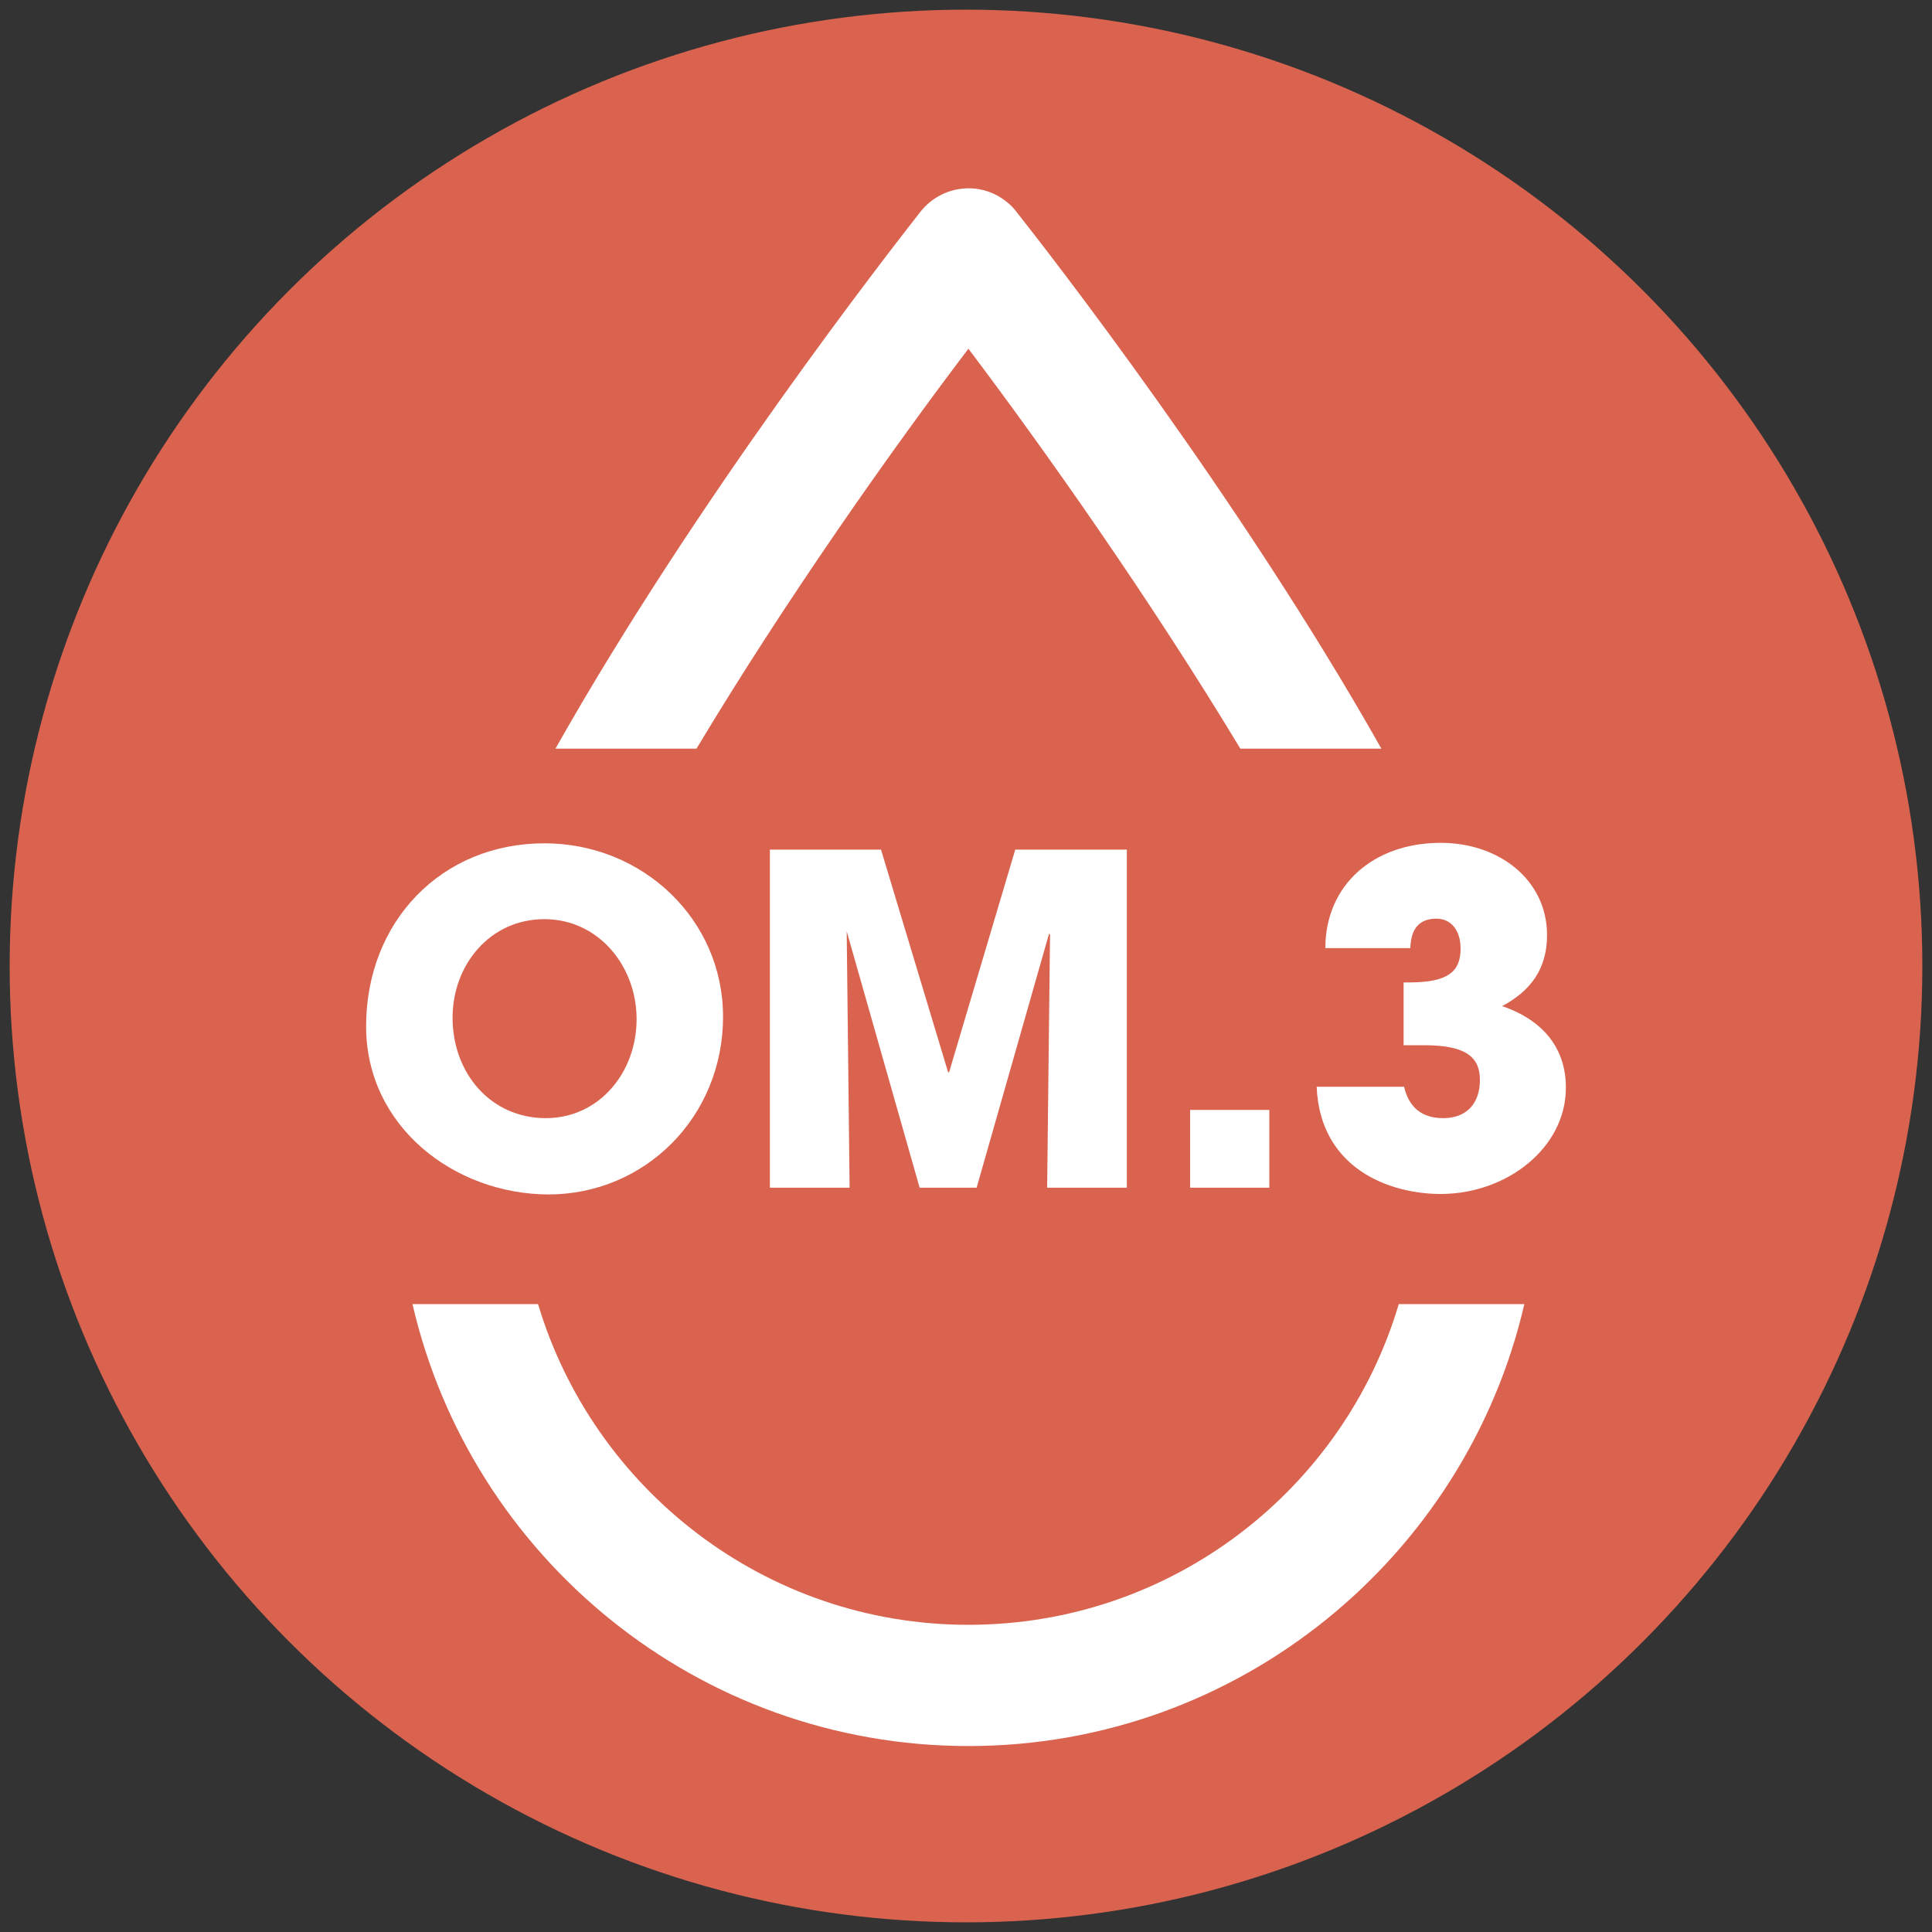
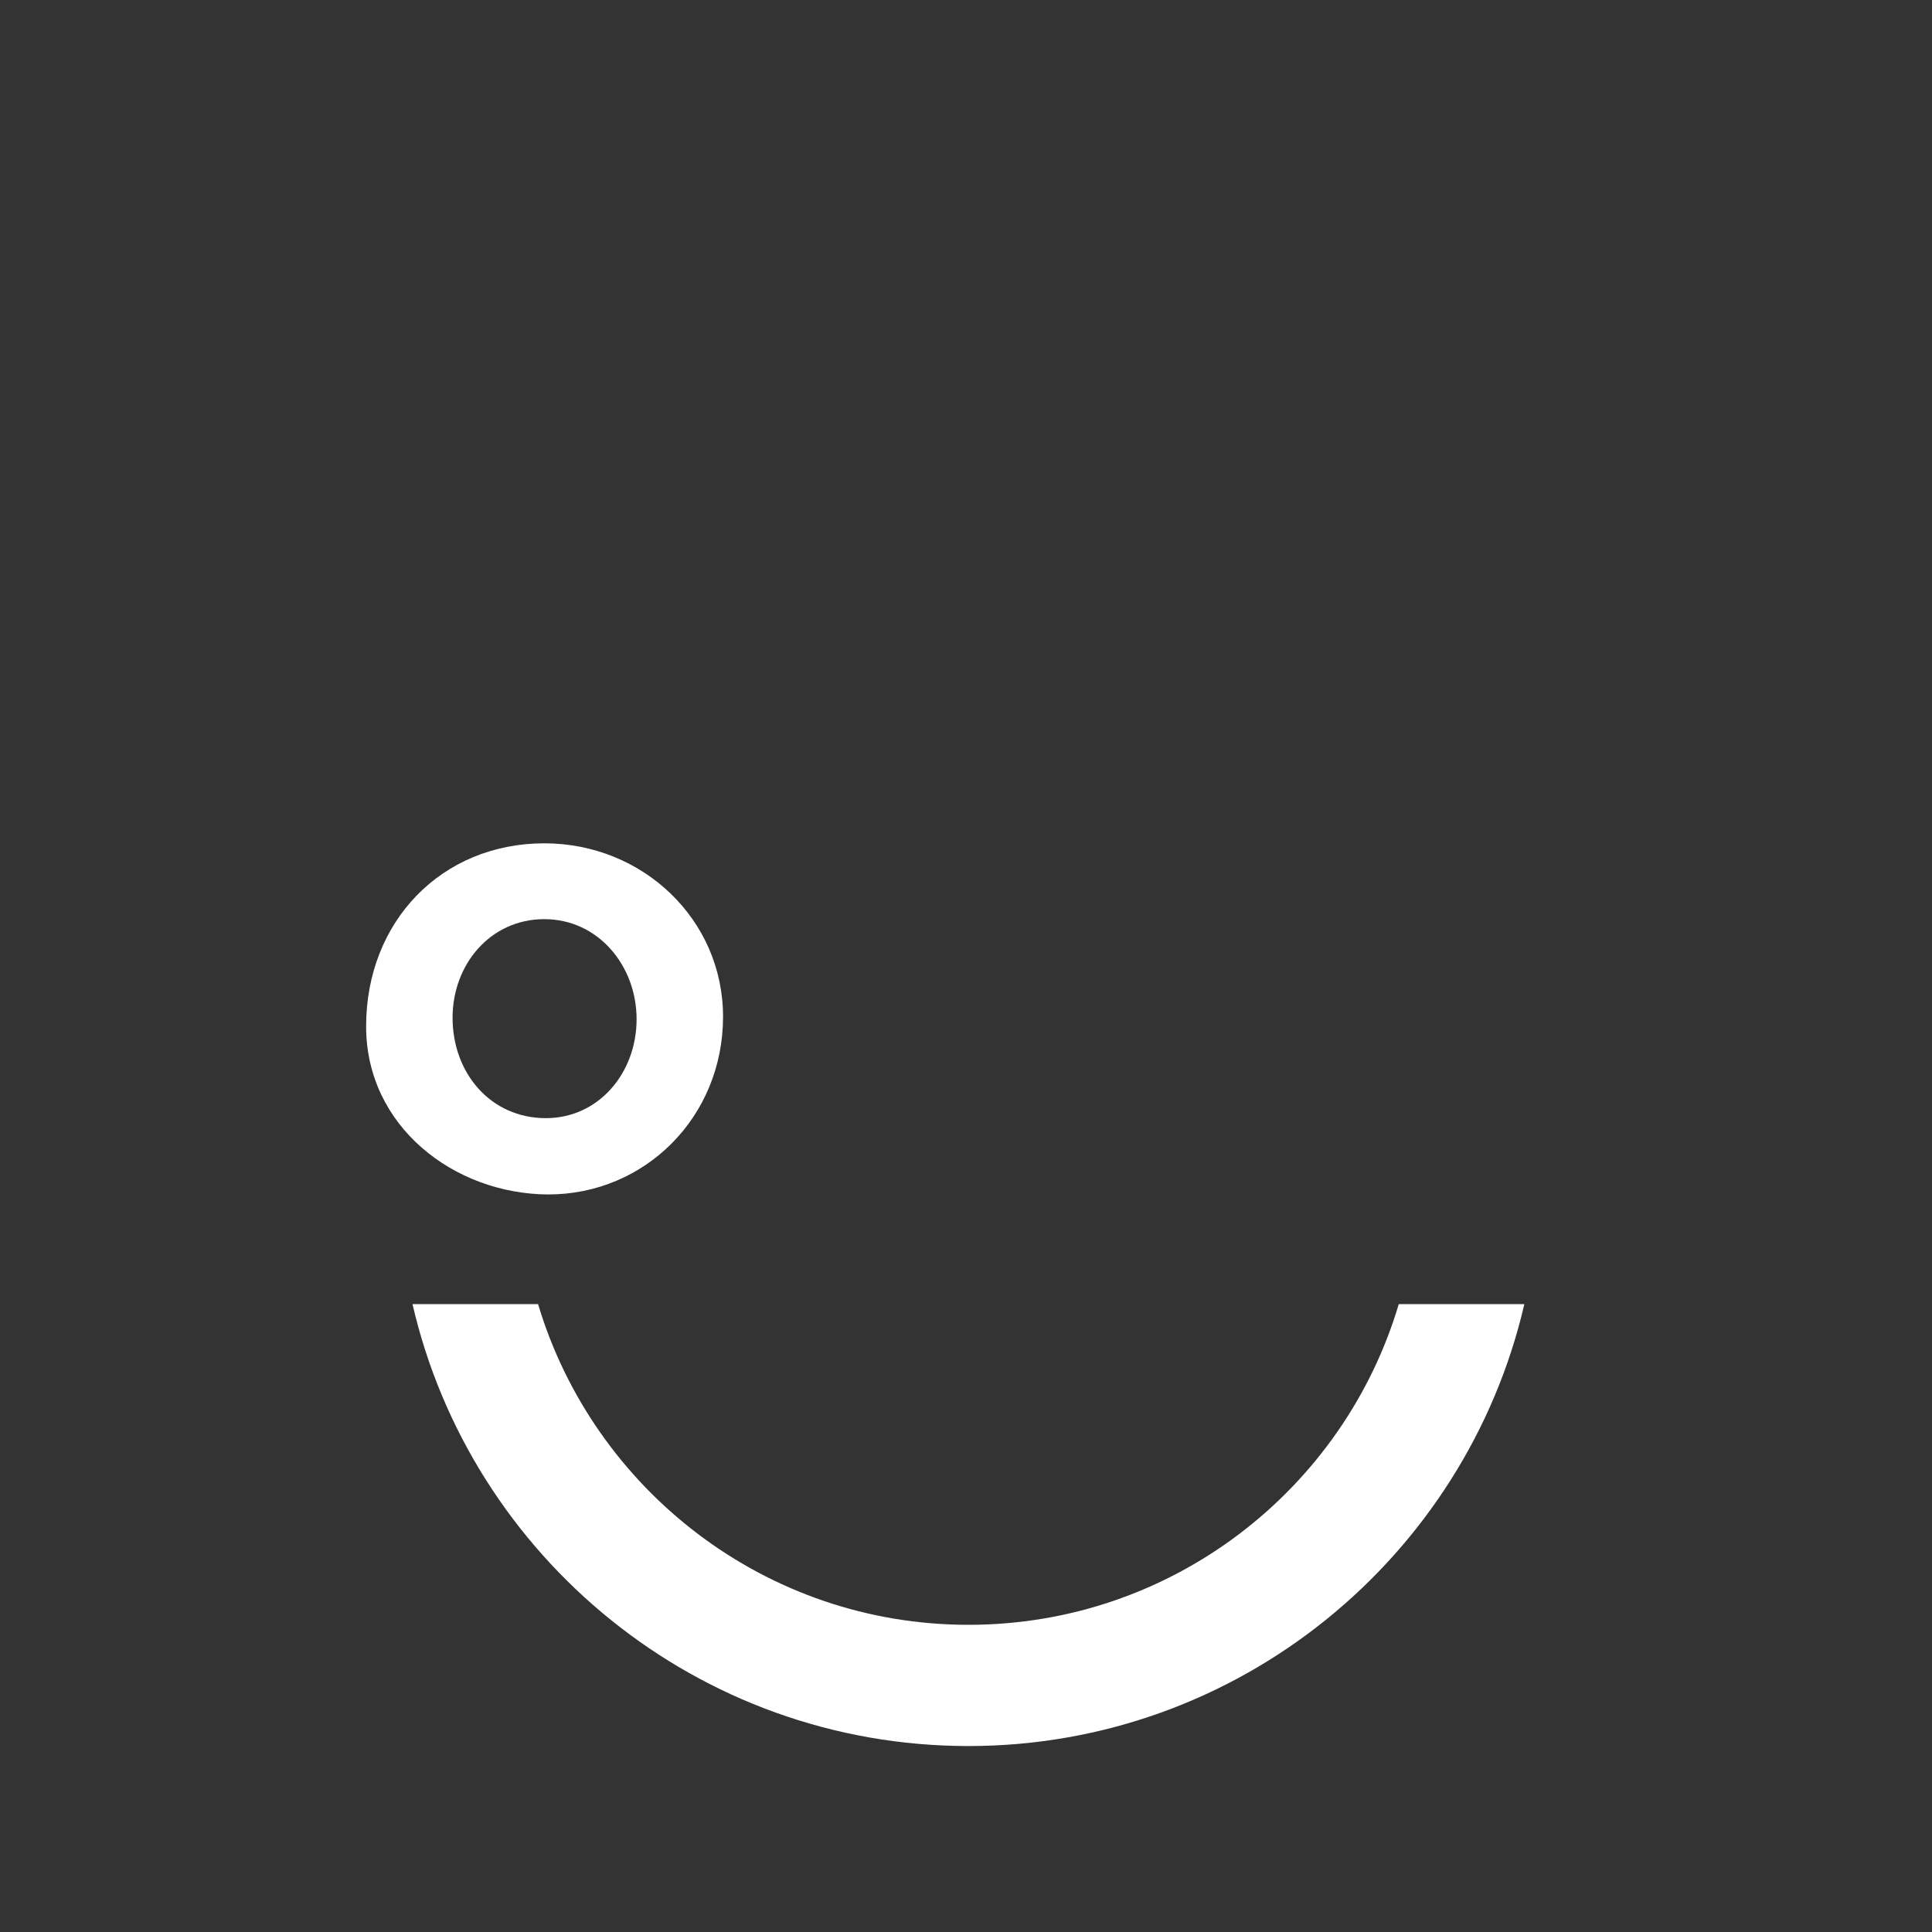
<svg xmlns="http://www.w3.org/2000/svg" version="1.1" id="Layer_1" x="0px" y="0px" viewBox="0 0 400 400" style="enable-background:new 0 0 400 400;" xml:space="preserve" width="112" height="112">
  <rect x="0" y="0" width="400" height="400" fill="#333333" stroke="none" />
  <style type="text/css"> .st0{fill:#DA634F;} .st1{fill:#FFFFFF;} </style>
-   <circle class="st0" cx="200" cy="200" r="198" />
  <g>
-     <path class="st1" d="M144.2,155c18.6-31,40.5-62,56.3-82.8C216.2,93,238.1,124,256.8,155H286c-29.3-51.9-68.8-102.6-75.6-111.2 c-0.6-0.8-1.3-1.5-2.1-2.1c-5.4-4.3-13.3-3.4-17.7,2.1c-6.8,8.7-46.3,59.3-75.6,111.2H144.2z" />
    <path class="st1" d="M289.6,270c-11.4,38.4-47,66.4-89.1,66.4c-42,0-77.6-28-89.1-66.4h-26c12.1,52.4,59.1,91.5,115.1,91.5 c56,0,103-39.2,115.1-91.5H289.6z" />
  </g>
  <g>
    <path class="st1" d="M75.8,212.5c0-21.7,15.6-37.9,36.9-37.9c20.4,0,37,15.8,37,35.9c0,20.7-16.1,36.8-36.2,36.8 C94,247.2,75.8,233.2,75.8,212.5z M131.8,211c0-11-7.9-20.7-19.1-20.7c-11.2,0-19,9.4-19,20.4c0,11.5,7.9,20.8,19.3,20.8 C124,231.5,131.8,222.1,131.8,211z" />
-     <path class="st1" d="M216.8,245.9l0.6-52.4l-0.2-0.2l-15,52.6h-11.8l-15.1-53.1l0.6,53.1h-16.5v-70h23l13.9,46.1h0.2l13.7-46.1 h23.1v70H216.8z" />
-     <path class="st1" d="M246.4,245.9v-16.1h16.4v16.1H246.4z" />
-     <path class="st1" d="M290.6,216.5v-13.1h1.2c8.2,0,10.6-2.4,10.6-7c0-3.7-1.9-6.2-5-6.2c-3.4,0-5.3,1.9-5.4,6.1h-17.6 c0-13.1,10-21.8,23.9-21.8c12.1,0,22,7.7,22,19.1c0,6.9-3.3,11.5-9.3,14.7c8.7,3,13.2,8.9,13.2,16.9c0,12.5-12.3,22-25.9,22 c-10.7,0-25-5.3-25.7-22.2h18.1c1,4.3,3.7,6.5,8.1,6.5c4.8,0,7.6-3,7.6-7.9c0-4.6-2.7-7.2-11.5-7.2H290.6z" />
  </g>
</svg>